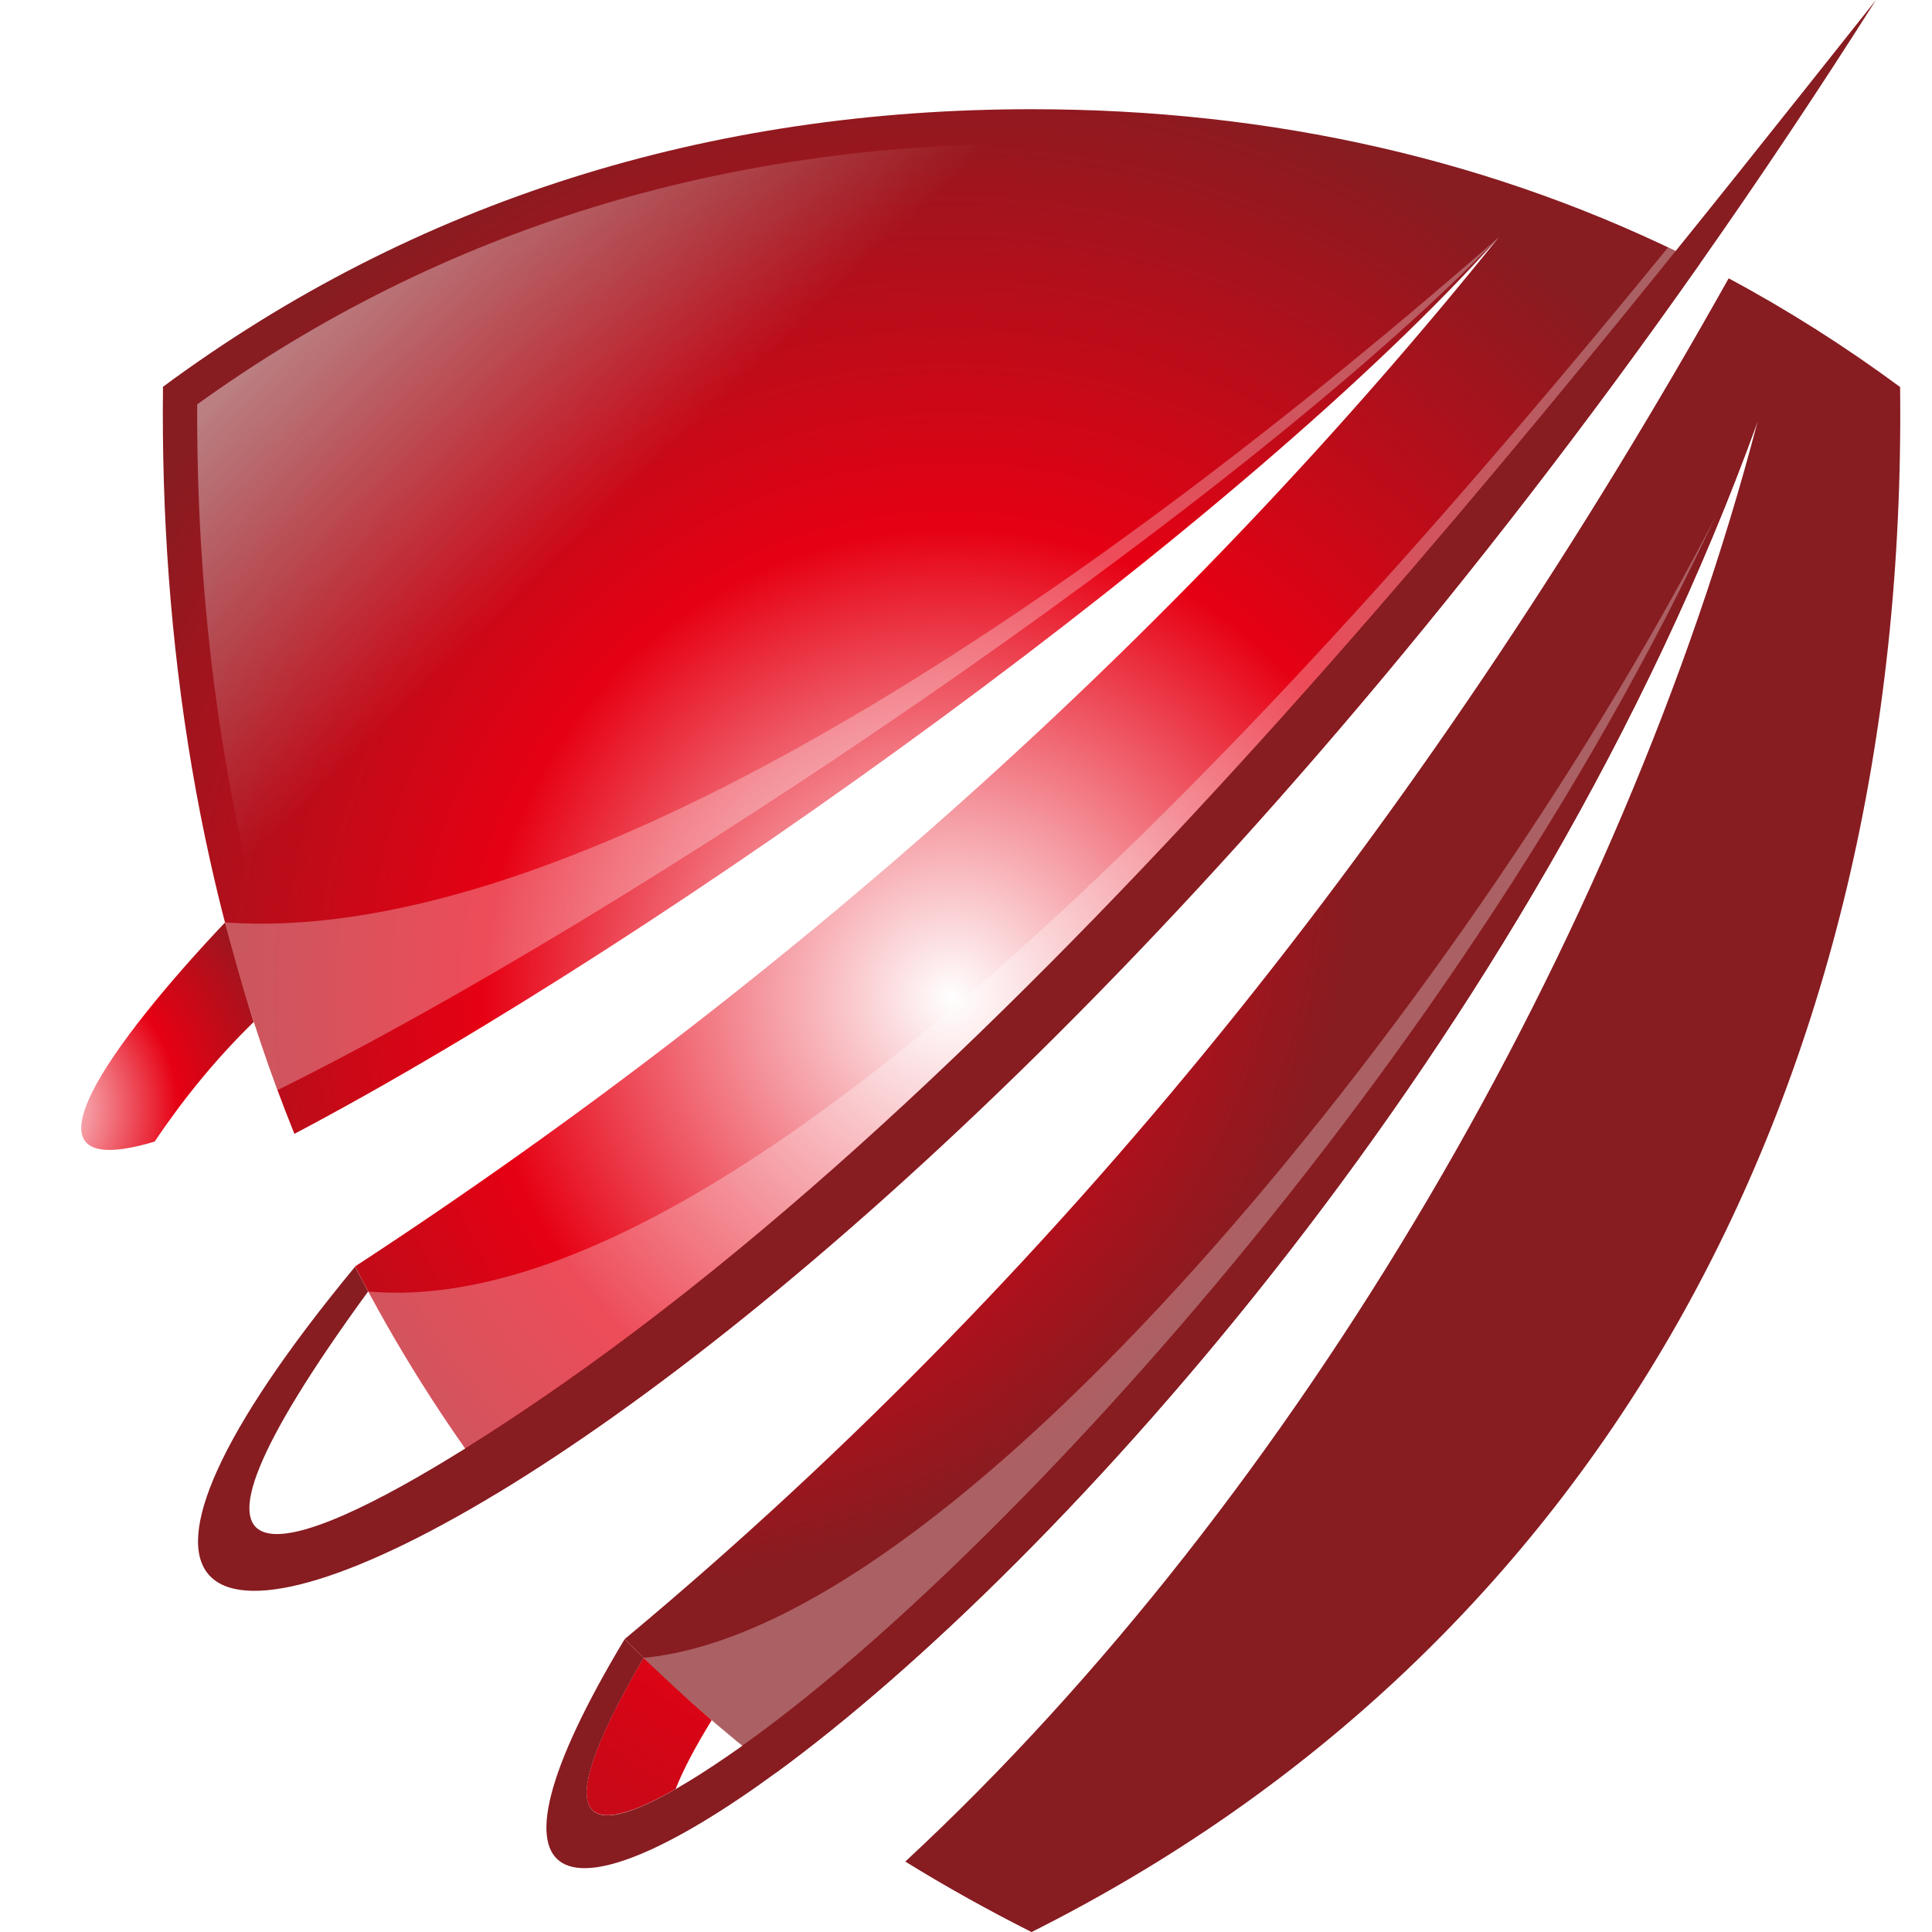
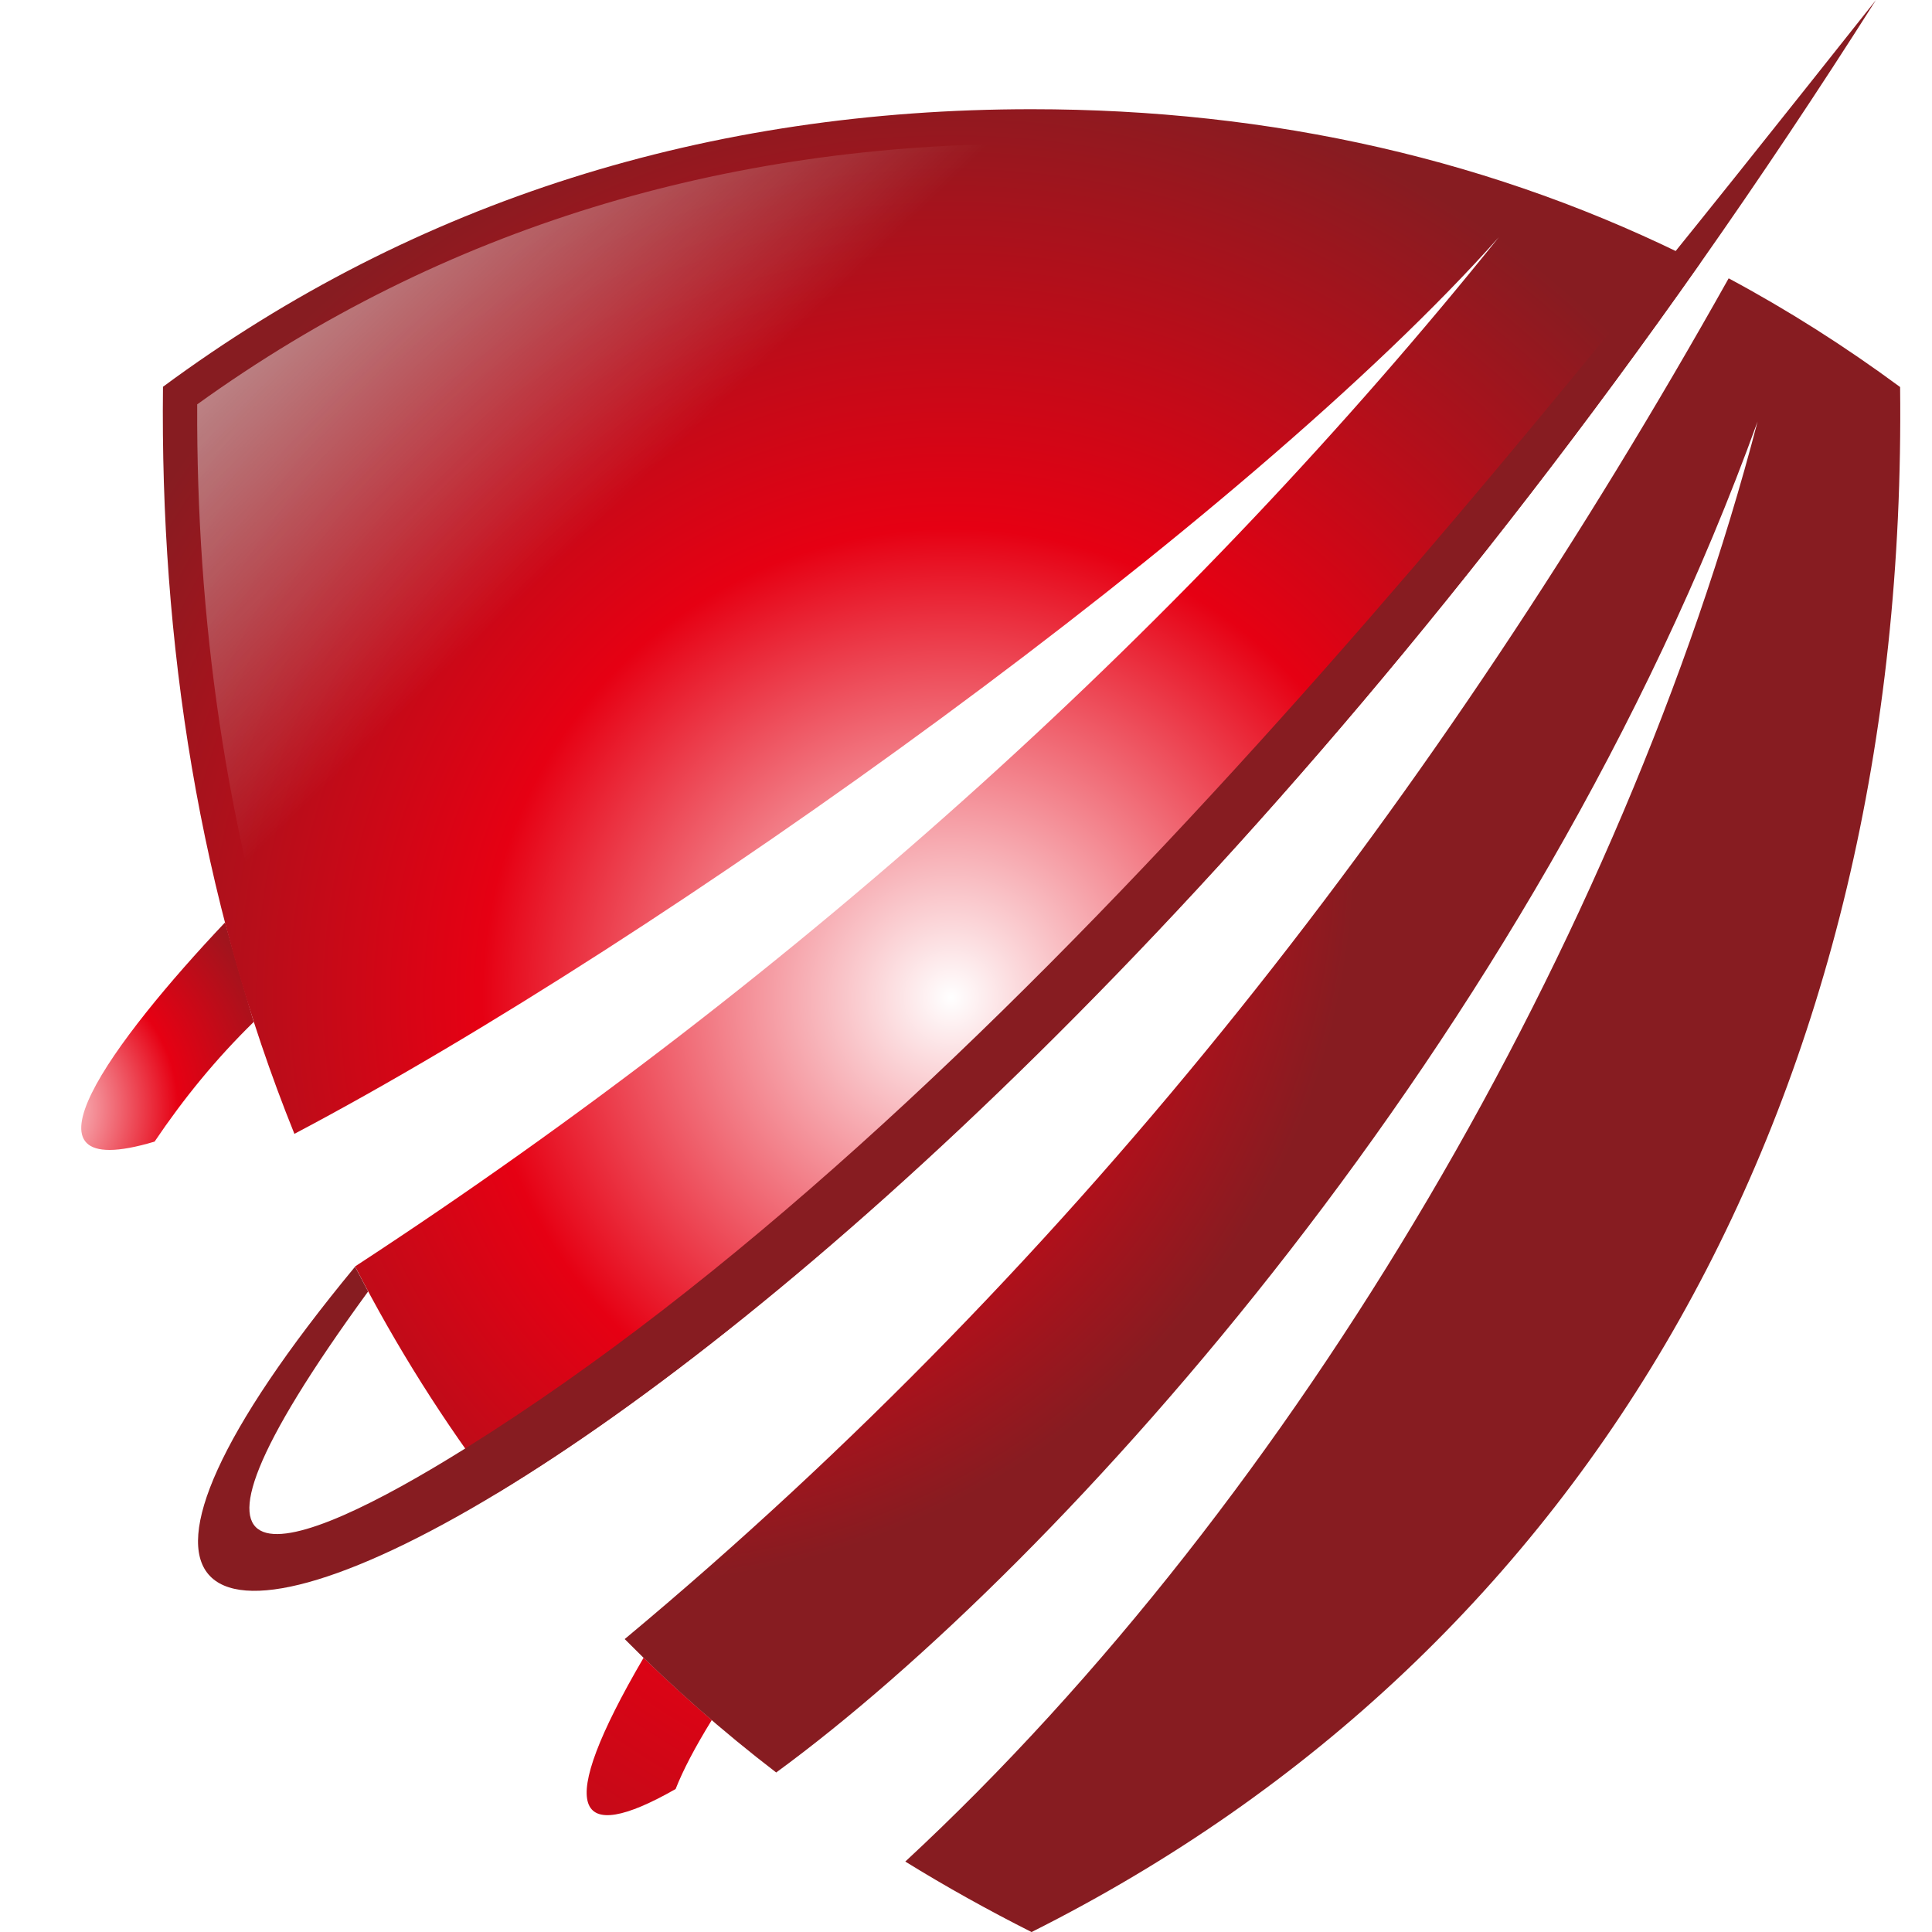
<svg xmlns="http://www.w3.org/2000/svg" xmlns:xlink="http://www.w3.org/1999/xlink" version="1.1" width="1000" height="1000">
  <style>
    #light-icon {
      display: inline;
    }
    #dark-icon {
      display: none;
    }

    @media (prefers-color-scheme: dark) {
      #light-icon {
        display: none;
      }
      #dark-icon {
        display: inline;
      }
    }
  </style>
  <g id="light-icon">
    <svg version="1.1" width="1000" height="1000">
      <g>
        <g transform="matrix(6.682,0,0,6.682,16.404,-5.684341886080802e-14)">
          <svg version="1.1" width="144.75" height="149.66">
            <svg id="Calque_2" data-name="Calque 2" viewBox="0 0 144.75 149.66">
              <defs>
                <style>
      .cls-1 {
        opacity: .3;
      }

      .cls-1, .cls-2, .cls-3, .cls-4, .cls-5, .cls-6, .cls-7, .cls-8, .cls-9, .cls-10, .cls-11 {
        fill-rule: evenodd;
      }

      .cls-2 {
        fill: url(#radial-gradient);
      }

      .cls-3 {
        fill: url(#Dégradé_sans_nom_36);
      }

      .cls-4 {
        fill: url(#New_Gradient_Swatch_13);
      }

      .cls-5 {
        fill: url(#New_Gradient_Swatch_9-3);
      }

      .cls-6 {
        fill: url(#New_Gradient_Swatch_9-4);
      }

      .cls-7 {
        fill: url(#New_Gradient_Swatch_9-2);
      }

      .cls-8 {
        fill: url(#New_Gradient_Swatch_9-5);
      }

      .cls-9 {
        fill: url(#New_Gradient_Swatch_3-2);
      }

      .cls-10 {
        fill: url(#New_Gradient_Swatch_9);
      }

      .cls-11 {
        fill: url(#New_Gradient_Swatch_3);
      }
    </style>
                <radialGradient id="New_Gradient_Swatch_9" data-name="New Gradient Swatch 9" cx="-.28" cy="85.84" fx="-.28" fy="85.84" r="23.25" gradientUnits="userSpaceOnUse">
                  <stop offset="0" stop-color="#fff" />
                  <stop offset=".5" stop-color="#e60013" />
                  <stop offset="1" stop-color="#871c21" />
                </radialGradient>
                <radialGradient id="New_Gradient_Swatch_9-2" data-name="New Gradient Swatch 9" cx="11.43" cy="118.93" fx="11.43" fy="118.93" r="23.55" xlink:href="#New_Gradient_Swatch_9" />
                <radialGradient id="radial-gradient" cx="38.68" cy="140.84" fx="38.68" fy="140.84" r="16.67" gradientUnits="userSpaceOnUse">
                  <stop offset="0" stop-color="#fff" />
                  <stop offset=".5" stop-color="#7d7d7d" />
                  <stop offset="1" stop-color="#231916" />
                </radialGradient>
                <radialGradient id="Dégradé_sans_nom_36" data-name="Dégradé sans nom 36" cx="86.34" cy="74.27" fx="86.34" fy="74.27" r="83.17" gradientUnits="userSpaceOnUse">
                  <stop offset="0" stop-color="#fff" />
                  <stop offset=".5" stop-color="#7d7d7d" />
                  <stop offset="1" stop-color="#231916" />
                </radialGradient>
                <radialGradient id="New_Gradient_Swatch_9-3" data-name="New Gradient Swatch 9" cx="81.85" cy="81.59" fx="81.85" fy="81.59" r="104.64" xlink:href="#New_Gradient_Swatch_9" />
                <linearGradient id="New_Gradient_Swatch_3" data-name="New Gradient Swatch 3" x1="7.57" y1="-12.45" x2="51.57" y2="33.05" gradientUnits="userSpaceOnUse">
                  <stop offset="0" stop-color="#fff" />
                  <stop offset="1" stop-color="#fff" stop-opacity="0" />
                </linearGradient>
                <linearGradient id="New_Gradient_Swatch_3-2" data-name="New Gradient Swatch 3" x1="151.05" y1="110.51" x2="117.05" y2="92.51" xlink:href="#New_Gradient_Swatch_3" />
                <radialGradient id="New_Gradient_Swatch_9-4" data-name="New Gradient Swatch 9" cx="45.49" cy="65.67" fx="45.49" fy="65.67" r="57.02" xlink:href="#New_Gradient_Swatch_9" />
                <radialGradient id="New_Gradient_Swatch_9-5" data-name="New Gradient Swatch 9" cx="71.21" cy="77.28" fx="71.21" fy="77.28" r="72.64" xlink:href="#New_Gradient_Swatch_9" />
                <radialGradient id="New_Gradient_Swatch_13" data-name="New Gradient Swatch 13" cx="90.04" cy="98.68" fx="90.04" fy="98.68" r="73.39" gradientUnits="userSpaceOnUse">
                  <stop offset="0" stop-color="#fff" />
                  <stop offset=".5" stop-color="#7d7d7d" />
                  <stop offset="1" stop-color="#231916" />
                </radialGradient>
              </defs>
              <g id="Layer_1" data-name="Layer 1">
                <g>
                  <path class="cls-10" d="M9.52,88.43c2.23-3.31,4.76-6.42,7.68-9.27-.31-1.05-1.63-5.53-2.22-7.71-8.61,9.11-17.1,20.47-5.46,16.98Z" />
                  <path class="cls-7" d="M25,116.98c.89-2.25,2.63-5.34,5.43-9.47-1.54-2.43-3-4.92-4.37-7.48-14.14,19.39-9.94,21.08-1.06,16.95Z" />
                  <path class="cls-2" d="M49.88,138.58c.56-1.43,1.48-3.2,2.8-5.34-1.81-1.56-3.57-3.17-5.28-4.83-6.99,11.96-5.31,14.62,2.48,10.17Z" />
                  <path class="cls-3" d="M45.93,126.96c3.65,3.69,7.57,7.14,11.74,10.34,22.02-16.11,58.7-56.76,76.02-104.65-10.41,39.94-35.6,83.35-66.02,111.55,3.14,1.94,6.41,3.76,9.78,5.46,43.48-21.81,67.92-64.79,67.28-119.68-4.28-3.16-8.71-5.97-13.28-8.42-22.5,40.11-50.16,75.94-85.52,105.41Z" />
                  <path class="cls-5" d="M10.17,29.98c-.23,19.69,2.79,39.54,10.18,57.85,28.72-15.15,73.88-47.62,93.3-69.46-23.72,29.53-53.81,57-88.6,79.73,3.19,6.21,6.88,12.07,11.04,17.53,22.44-13.58,58.11-45.38,93.15-95.25-15.78-8-33.18-11.92-51.79-11.92-24.93,0-47.7,7.03-67.28,21.5Z" />
                  <path class="cls-11" d="M12.82,31.34c-.07,16.46,2.19,33.04,7.46,48.65,21.98-8.47,83.05-54.02,91.71-63.75-11.11-3.48-22.7-5.11-34.54-5.11-23.58,0-45.51,6.42-64.64,20.2Z" />
                  <path class="cls-9" d="M72.05,143.73c1.78,1.03,3.58,2.01,5.41,2.96,44.37-22.84,64.84-66.39,64.64-115.34-1.52-1.1-3.07-2.15-4.65-3.17-9.77,42.11-34.26,85.56-65.39,115.56Z" />
-                   <path class="cls-1" d="M19.04,84.44c-1.87-5.03-2.68-7.78-4.07-12.99,24.95,1.81,62.11-21.09,98.68-53.08-20.61,21.26-67.77,52.83-94.61,66.07ZM127.35,19.46c-.17-.08-.29-.14-.6-.29C96.88,55.8,54.1,102.55,26.06,100.04c2.53,4.93,4.37,7.71,7.51,12.17,34.77-21.69,68.91-61.48,93.78-92.74ZM47.4,128.42c3.04,2.85,4.45,4.21,7.65,6.81,18.92-13.4,54.65-50.36,75.54-95.53-18.33,35.79-57.96,86.31-83.19,88.72Z" />
                  <path class="cls-6" d="M19.04,84.44c-24.56,12.11-14.39-2.07-4.07-12.99-.26-1.1-.37-1.32-.61-2.44-16.63,15.15-23.67,34.46,5.99,18.82,28.72-15.15,73.88-47.62,93.3-69.46-20.61,21.26-67.77,52.83-94.61,66.07Z" />
                  <path class="cls-8" d="M33.57,112.21c-13.47,8.41-25.74,12.84-7.51-12.17-.34-.64-.68-1.28-1.01-1.92-21.47,25.97-12.48,31.76,11.04,17.53,22.44-13.58,58.11-45.38,93.15-95.25,4.56-6.49,9.11-13.29,13.62-20.4-27.52,34.65-68.33,86.65-109.29,112.21Z" />
-                   <path class="cls-4" d="M55.05,135.23c-11.99,8.5-15.98,7.46-7.65-6.81-.49-.48-.98-.96-1.47-1.45-12.49,20.79-4.24,22.03,11.74,10.34,22.02-16.11,58.7-56.76,76.02-104.65-19.5,46.5-58.75,88.48-78.65,102.57Z" />
                </g>
              </g>
            </svg>
          </svg>
        </g>
      </g>
    </svg>
  </g>
  <g id="dark-icon">
    <svg version="1.1" width="1000" height="1000">
      <g>
        <g transform="matrix(6.645,0,0,6.645,19.039,0)">
          <svg version="1.1" width="144.75" height="150.48">
            <svg id="Calque_2" data-name="Calque 2" viewBox="0 0 144.75 150.48">
              <defs>
                <style>
      .cls-1, .cls-2, .cls-3, .cls-4, .cls-5, .cls-6, .cls-7, .cls-8, .cls-9 {
        fill-rule: evenodd;
      }

      .cls-1, .cls-7 {
        fill: #fff;
      }

      .cls-2 {
        fill: url(#New_Gradient_Swatch_9-3);
      }

      .cls-3 {
        fill: url(#New_Gradient_Swatch_9-4);
      }

      .cls-4 {
        fill: url(#New_Gradient_Swatch_9-2);
      }

      .cls-5 {
        fill: url(#New_Gradient_Swatch_9-5);
      }

      .cls-6 {
        fill: url(#New_Gradient_Swatch_3-2);
      }

      .cls-7 {
        opacity: .3;
      }

      .cls-8 {
        fill: url(#New_Gradient_Swatch_9);
      }

      .cls-9 {
        fill: url(#New_Gradient_Swatch_3);
      }
    </style>
                <radialGradient id="New_Gradient_Swatch_9" data-name="New Gradient Swatch 9" cx="-.28" cy="85.84" fx="-.28" fy="85.84" r="23.25" gradientUnits="userSpaceOnUse">
                  <stop offset="0" stop-color="#fff" />
                  <stop offset=".5" stop-color="#e60013" />
                  <stop offset="1" stop-color="#871c21" />
                </radialGradient>
                <radialGradient id="New_Gradient_Swatch_9-2" data-name="New Gradient Swatch 9" cx="11.43" cy="118.93" fx="11.43" fy="118.93" r="23.55" xlink:href="#New_Gradient_Swatch_9" />
                <radialGradient id="New_Gradient_Swatch_9-3" data-name="New Gradient Swatch 9" cx="81.85" cy="81.59" fx="81.85" fy="81.59" r="104.64" xlink:href="#New_Gradient_Swatch_9" />
                <linearGradient id="New_Gradient_Swatch_3" data-name="New Gradient Swatch 3" x1="7.57" y1="-12.45" x2="51.57" y2="33.05" gradientUnits="userSpaceOnUse">
                  <stop offset="0" stop-color="#fff" />
                  <stop offset="1" stop-color="#fff" stop-opacity="0" />
                </linearGradient>
                <linearGradient id="New_Gradient_Swatch_3-2" data-name="New Gradient Swatch 3" x1="151.05" y1="110.51" x2="117.05" y2="92.51" xlink:href="#New_Gradient_Swatch_3" />
                <radialGradient id="New_Gradient_Swatch_9-4" data-name="New Gradient Swatch 9" cx="45.49" cy="65.67" fx="45.49" fy="65.67" r="57.02" xlink:href="#New_Gradient_Swatch_9" />
                <radialGradient id="New_Gradient_Swatch_9-5" data-name="New Gradient Swatch 9" cx="71.21" cy="77.28" fx="71.21" fy="77.28" r="72.64" xlink:href="#New_Gradient_Swatch_9" />
              </defs>
              <g id="Layer_1" data-name="Layer 1">
                <g>
                  <path class="cls-8" d="M9.52,88.43c2.23-3.31,4.76-6.42,7.68-9.27-.31-1.05-1.63-5.53-2.22-7.71-8.61,9.11-17.1,20.47-5.46,16.98Z" />
                  <path class="cls-4" d="M25,116.98c.89-2.25,2.63-5.34,5.43-9.47-1.54-2.43-3-4.92-4.37-7.48-14.14,19.39-9.94,21.08-1.06,16.95Z" />
-                   <path class="cls-2" d="M10.17,29.98c-.23,19.69,2.79,39.54,10.18,57.85,28.72-15.15,73.88-47.62,93.3-69.46-23.72,29.53-53.81,57-88.6,79.73,3.19,6.21,6.88,12.07,11.04,17.53,22.44-13.58,58.11-45.38,93.15-95.25-15.78-8-33.18-11.92-51.79-11.92-24.93,0-47.7,7.03-67.28,21.5Z" />
                  <path class="cls-9" d="M12.82,31.34c-.07,16.46,2.19,33.04,7.46,48.65,21.98-8.47,83.05-54.02,91.71-63.75-11.11-3.48-22.7-5.11-34.54-5.11-23.58,0-45.51,6.42-64.64,20.2Z" />
                  <path class="cls-6" d="M72.05,143.73c1.78,1.03,3.58,2.01,5.41,2.96,44.37-22.84,64.84-66.39,64.64-115.34-1.52-1.1-3.07-2.15-4.65-3.17-9.77,42.11-34.26,85.56-65.39,115.56Z" />
-                   <path class="cls-7" d="M19.04,84.44c-1.87-5.03-2.68-7.78-4.07-12.99,24.95,1.81,62.11-21.09,98.68-53.08-20.61,21.26-67.77,52.83-94.61,66.07ZM127.35,19.46c-.17-.08-.29-.14-.6-.29C96.88,55.8,54.1,102.55,26.06,100.04c2.53,4.93,4.37,7.71,7.51,12.17,34.77-21.69,68.91-61.48,93.78-92.74ZM47.4,128.42c3.04,2.85,4.45,4.21,7.65,6.81,18.92-13.4,54.65-50.36,75.54-95.53-18.33,35.79-57.96,86.31-83.19,88.72Z" />
+                   <path class="cls-7" d="M19.04,84.44c-1.87-5.03-2.68-7.78-4.07-12.99,24.95,1.81,62.11-21.09,98.68-53.08-20.61,21.26-67.77,52.83-94.61,66.07ZM127.35,19.46c-.17-.08-.29-.14-.6-.29c2.53,4.93,4.37,7.71,7.51,12.17,34.77-21.69,68.91-61.48,93.78-92.74ZM47.4,128.42c3.04,2.85,4.45,4.21,7.65,6.81,18.92-13.4,54.65-50.36,75.54-95.53-18.33,35.79-57.96,86.31-83.19,88.72Z" />
                  <path class="cls-3" d="M19.04,84.44c-24.56,12.11-14.39-2.07-4.07-12.99-.26-1.1-.37-1.32-.61-2.44-16.63,15.15-23.67,34.46,5.99,18.82,28.72-15.15,73.88-47.62,93.3-69.46-20.61,21.26-67.77,52.83-94.61,66.07Z" />
-                   <path class="cls-5" d="M33.57,112.21c-13.47,8.41-25.74,12.84-7.51-12.17-.34-.64-.68-1.28-1.01-1.92-21.47,25.97-12.48,31.76,11.04,17.53,22.44-13.58,58.11-45.38,93.15-95.25,4.56-6.49,9.11-13.29,13.62-20.4-27.52,34.65-68.33,86.65-109.29,112.21Z" />
                </g>
                <path class="cls-1" d="M44.87,139.7c.72.72,4.6-1.5,6.15-2.76.46-.87,1.01-1.83,1.66-2.88-1.42-1.22-2.8-2.47-4.15-3.74-.73,1.25-4.79,8.25-3.66,9.38Z" />
                <path class="cls-1" d="M45.93,127.78c3.65,3.69,7.57,7.14,11.74,10.34,22.02-16.11,58.7-56.76,76.02-104.65-10.41,39.95-35.6,83.35-66.02,111.55,3.14,1.94,6.41,3.76,9.78,5.46,43.48-21.81,67.92-64.79,67.28-119.68-4.28-3.16-8.71-5.97-13.28-8.43-22.5,40.11-50.16,75.95-85.52,105.41Z" />
-                 <path class="cls-1" d="M55.05,136.04c-11.99,8.5-15.98,7.46-7.65-6.81-.49-.48-.98-.97-1.47-1.46-12.49,20.79-4.24,22.03,11.74,10.34,22.02-16.11,58.7-56.76,76.02-104.65-19.5,46.5-58.75,88.48-78.65,102.57Z" />
              </g>
            </svg>
          </svg>
        </g>
      </g>
    </svg>
  </g>
</svg>